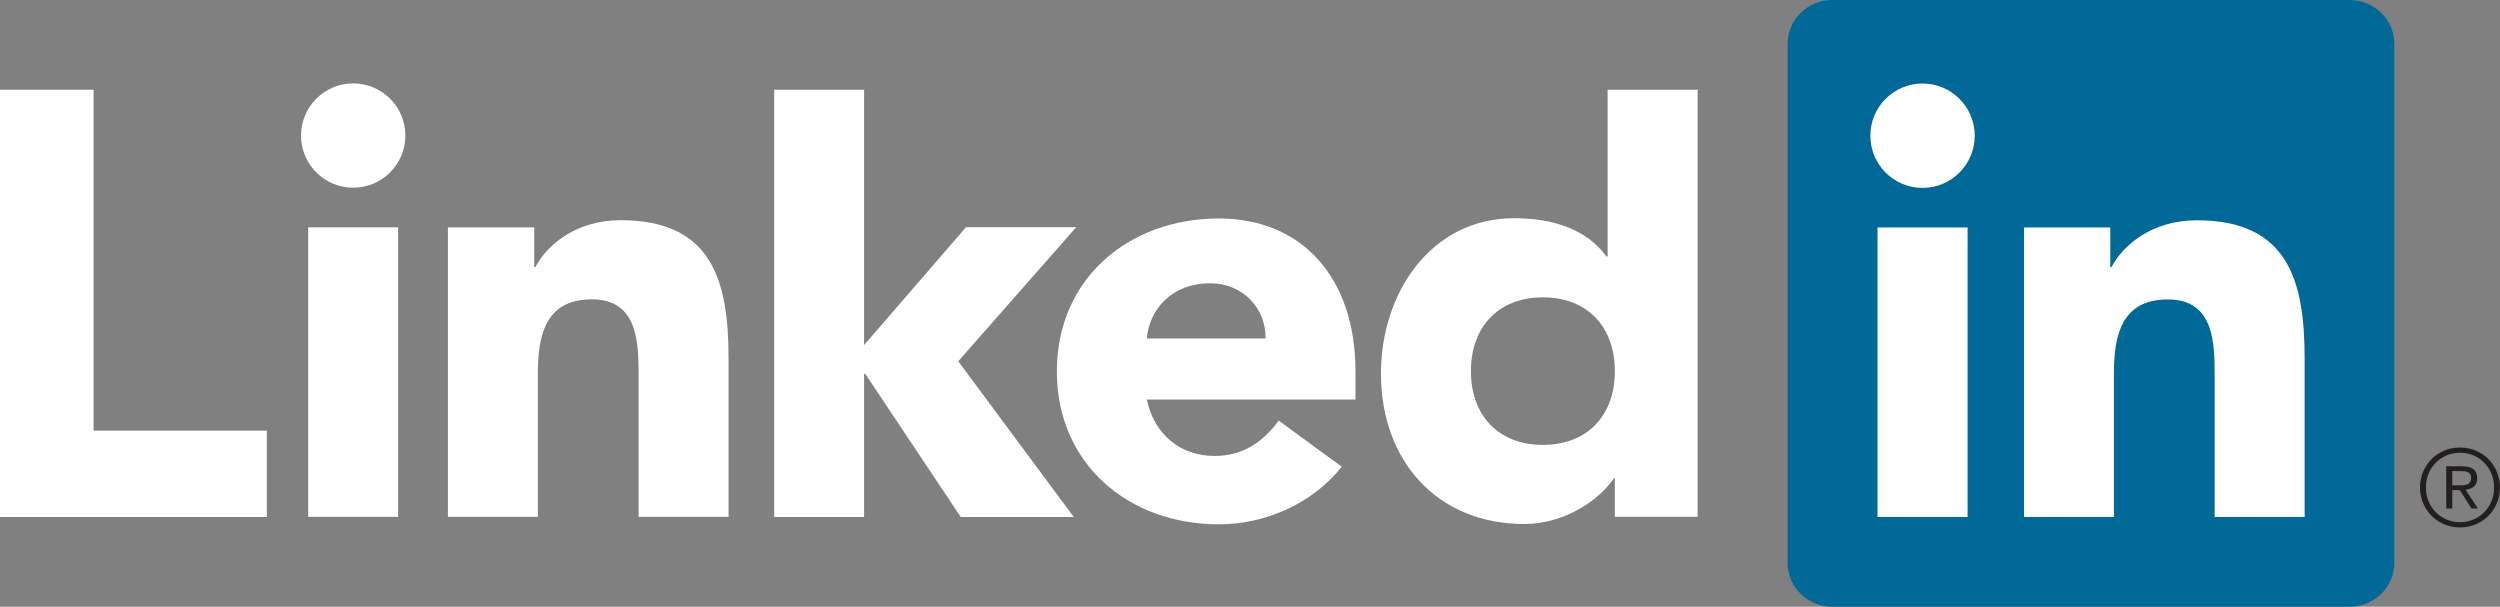
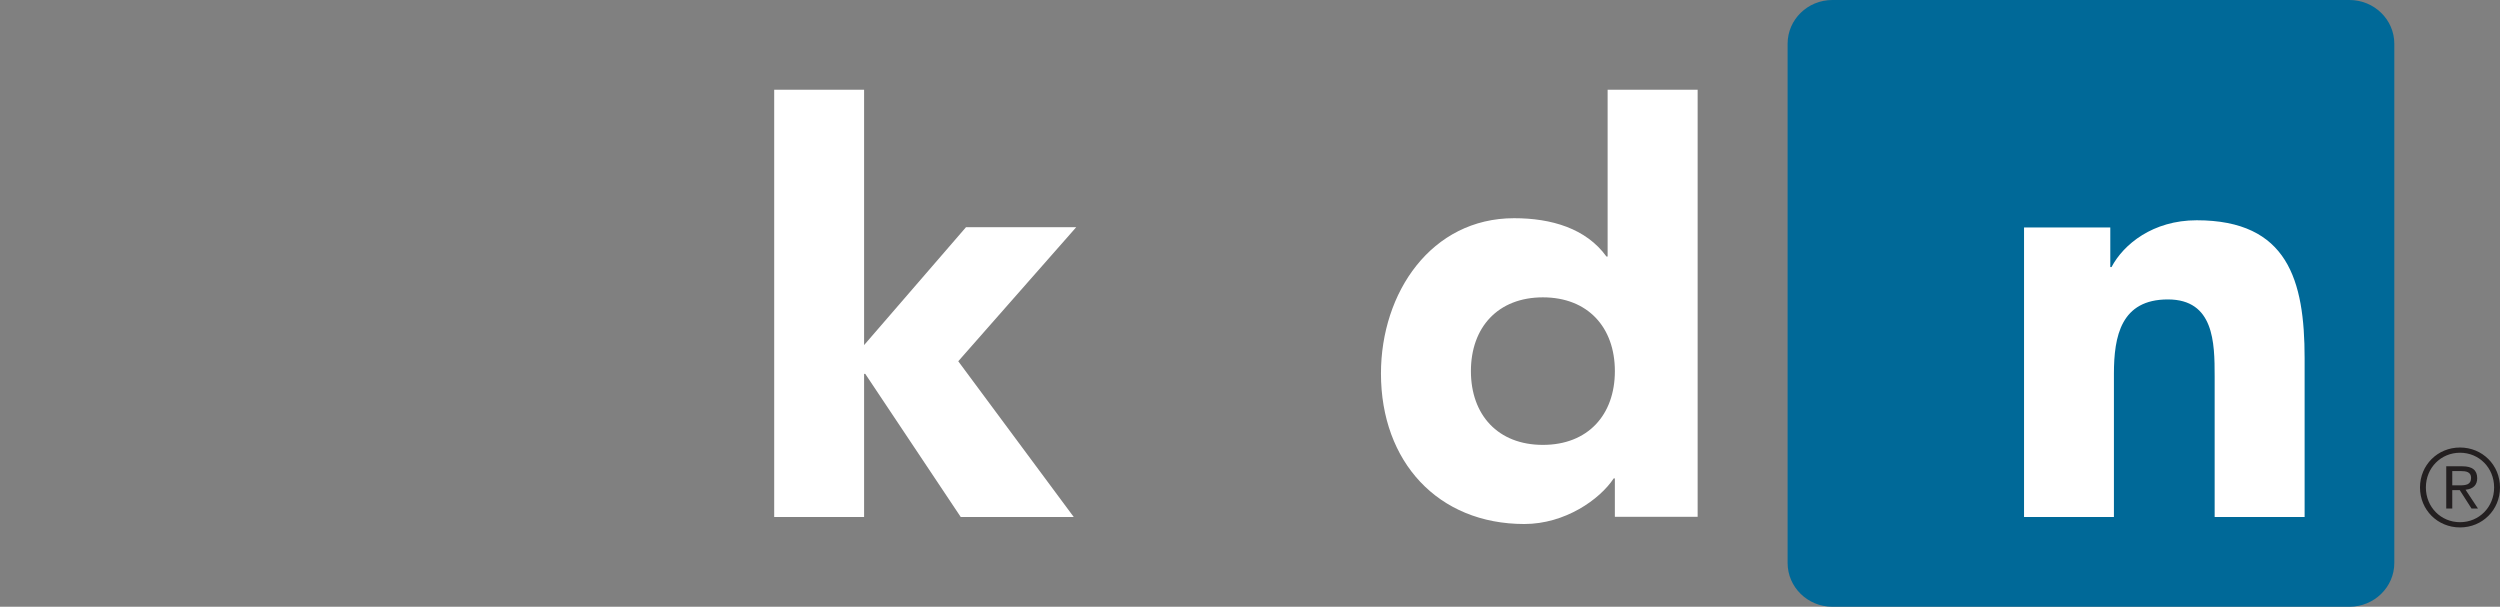
<svg xmlns="http://www.w3.org/2000/svg" version="1.1" id="Layer_1" x="0px" y="0px" viewBox="45 -14 148.337 36.001" style="enable-background:new 45 -14 148.337 36.001;" xml:space="preserve">
  <rect x="45" y="-14" width="148.337" height="36.001" fill="#808080" stroke="none" />
  <g>
    <path style="fill:#231F20;" d="M191.339,15.051c0.423-0.052,0.645-0.285,0.645-0.676c0-0.477-0.29-0.708-0.883-0.708h-0.954v2.507   h0.358v-1.092h0.443l0.01,0.014l0.689,1.078h0.383l-0.738-1.116L191.339,15.051z M190.923,14.799h-0.418v-0.847h0.53   c0.274,0,0.586,0.045,0.586,0.403C191.621,14.766,191.307,14.799,190.923,14.799z" />
    <path style="fill:#231F20;" d="M190.965,12.553c-1.332,0-2.375,1.041-2.375,2.371c0,1.331,1.043,2.371,2.375,2.371   c1.328,0,2.372-1.04,2.372-2.371C193.337,13.594,192.293,12.553,190.965,12.553z M190.965,16.984c-1.136,0-2.026-0.896-2.026-2.061   c0-1.163,0.891-2.06,2.026-2.06s2.023,0.897,2.023,2.06C192.988,16.088,192.1,16.984,190.965,16.984z" />
  </g>
  <g>
-     <polygon style="fill:#FFFFFF;" points="45,-8.676 50.552,-8.676 50.552,11.551 60.834,11.551 60.834,16.676 45,16.676  " />
    <g>
-       <path style="fill:#FFFFFF;" d="M63.287-0.512h5.337v17.18h-5.337V-0.512z M65.956-9.052c1.709,0,3.096,1.387,3.096,3.097    c0,1.709-1.387,3.092-3.096,3.092c-1.708,0-3.095-1.383-3.095-3.092C62.861-7.665,64.249-9.052,65.956-9.052" />
-     </g>
+       </g>
    <polygon style="fill:#FFFFFF;" points="90.937,-8.676 96.271,-8.676 96.271,6.475 102.317,-0.519 108.857,-0.519 101.858,7.435    108.711,16.676 102.005,16.676 96.34,8.183 96.271,8.183 96.271,16.676 90.937,16.676  " />
-     <path style="fill:#FFFFFF;" d="M71.577-0.508H76.7v2.347h0.071c0.711-1.351,2.455-2.774,5.052-2.774   c5.409,0,6.405,3.558,6.405,8.183v9.42h-5.337V8.315c0-1.992-0.037-4.553-2.776-4.553c-2.775,0-3.201,2.169-3.201,4.411v8.495   h-5.337C71.577,16.668,71.577-0.508,71.577-0.508z" />
-     <path style="fill:#FFFFFF;" d="M120.092,6.082c0.034-1.78-1.353-3.274-3.276-3.274c-2.347,0-3.626,1.602-3.769,3.274H120.092z    M124.611,13.693c-1.711,2.172-4.52,3.418-7.295,3.418c-5.337,0-9.607-3.559-9.607-9.075c0-5.513,4.27-9.072,9.607-9.072   c4.983,0,8.111,3.559,8.111,9.072v1.672h-12.381c0.424,2.029,1.958,3.346,4.02,3.346c1.746,0,2.917-0.889,3.807-2.099   L124.611,13.693z" />
    <path style="fill:#FFFFFF;" d="M136.547,3.643c-2.667,0-4.271,1.78-4.271,4.376c0,2.6,1.604,4.378,4.271,4.378   c2.671,0,4.271-1.778,4.271-4.378C140.817,5.423,139.218,3.643,136.547,3.643 M145.73,16.666h-4.913v-2.279h-0.069   c-0.822,1.247-2.884,2.705-5.303,2.705c-5.126,0-8.506-3.699-8.506-8.929c0-4.806,2.99-9.216,7.9-9.216   c2.208,0,4.27,0.603,5.48,2.275h0.069v-9.898h5.341v25.342H145.73z" />
  </g>
  <path style="fill:#006998;" d="M184.403-14h-30.681c-1.465,0-2.655,1.162-2.655,2.596v30.807c0,1.434,1.19,2.598,2.655,2.598h30.681  c1.469,0,2.663-1.164,2.663-2.598v-30.807C187.066-12.838,185.872-14,184.403-14z" />
-   <path style="fill:#FFFFFF;" d="M156.402-0.504h5.344v17.18h-5.344V-0.504z M159.075-9.044c1.708,0,3.095,1.387,3.095,3.096  s-1.387,3.097-3.095,3.097c-1.715,0-3.098-1.387-3.098-3.097C155.978-7.657,157.36-9.044,159.075-9.044" />
  <path style="fill:#FFFFFF;" d="M165.096-0.504h5.118v2.349h0.073c0.712-1.351,2.455-2.775,5.053-2.775  c5.405,0,6.404,3.557,6.404,8.184v9.422h-5.338V8.322c0-1.992-0.035-4.555-2.775-4.555c-2.778,0-3.202,2.171-3.202,4.413v8.497  h-5.333C165.096,16.677,165.096-0.504,165.096-0.504z" />
</svg>